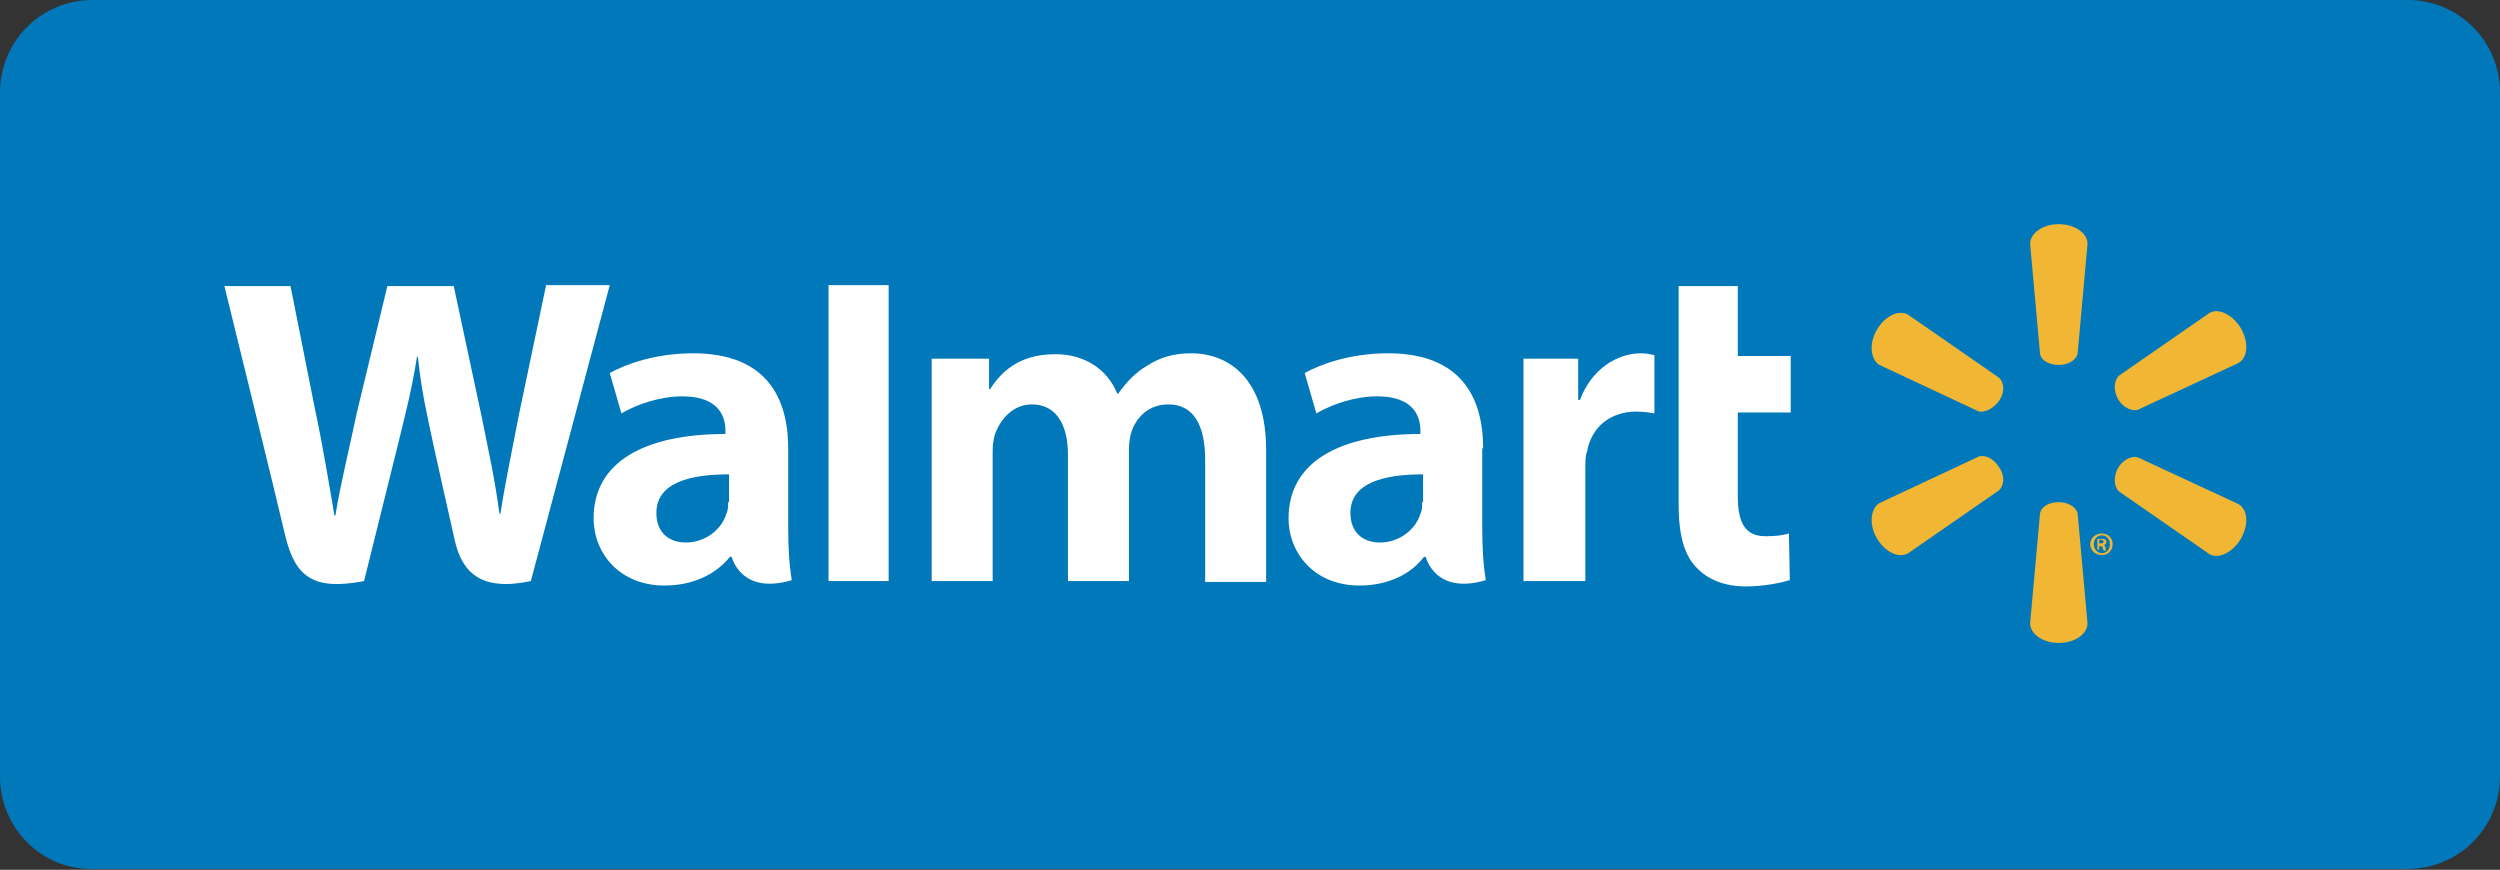
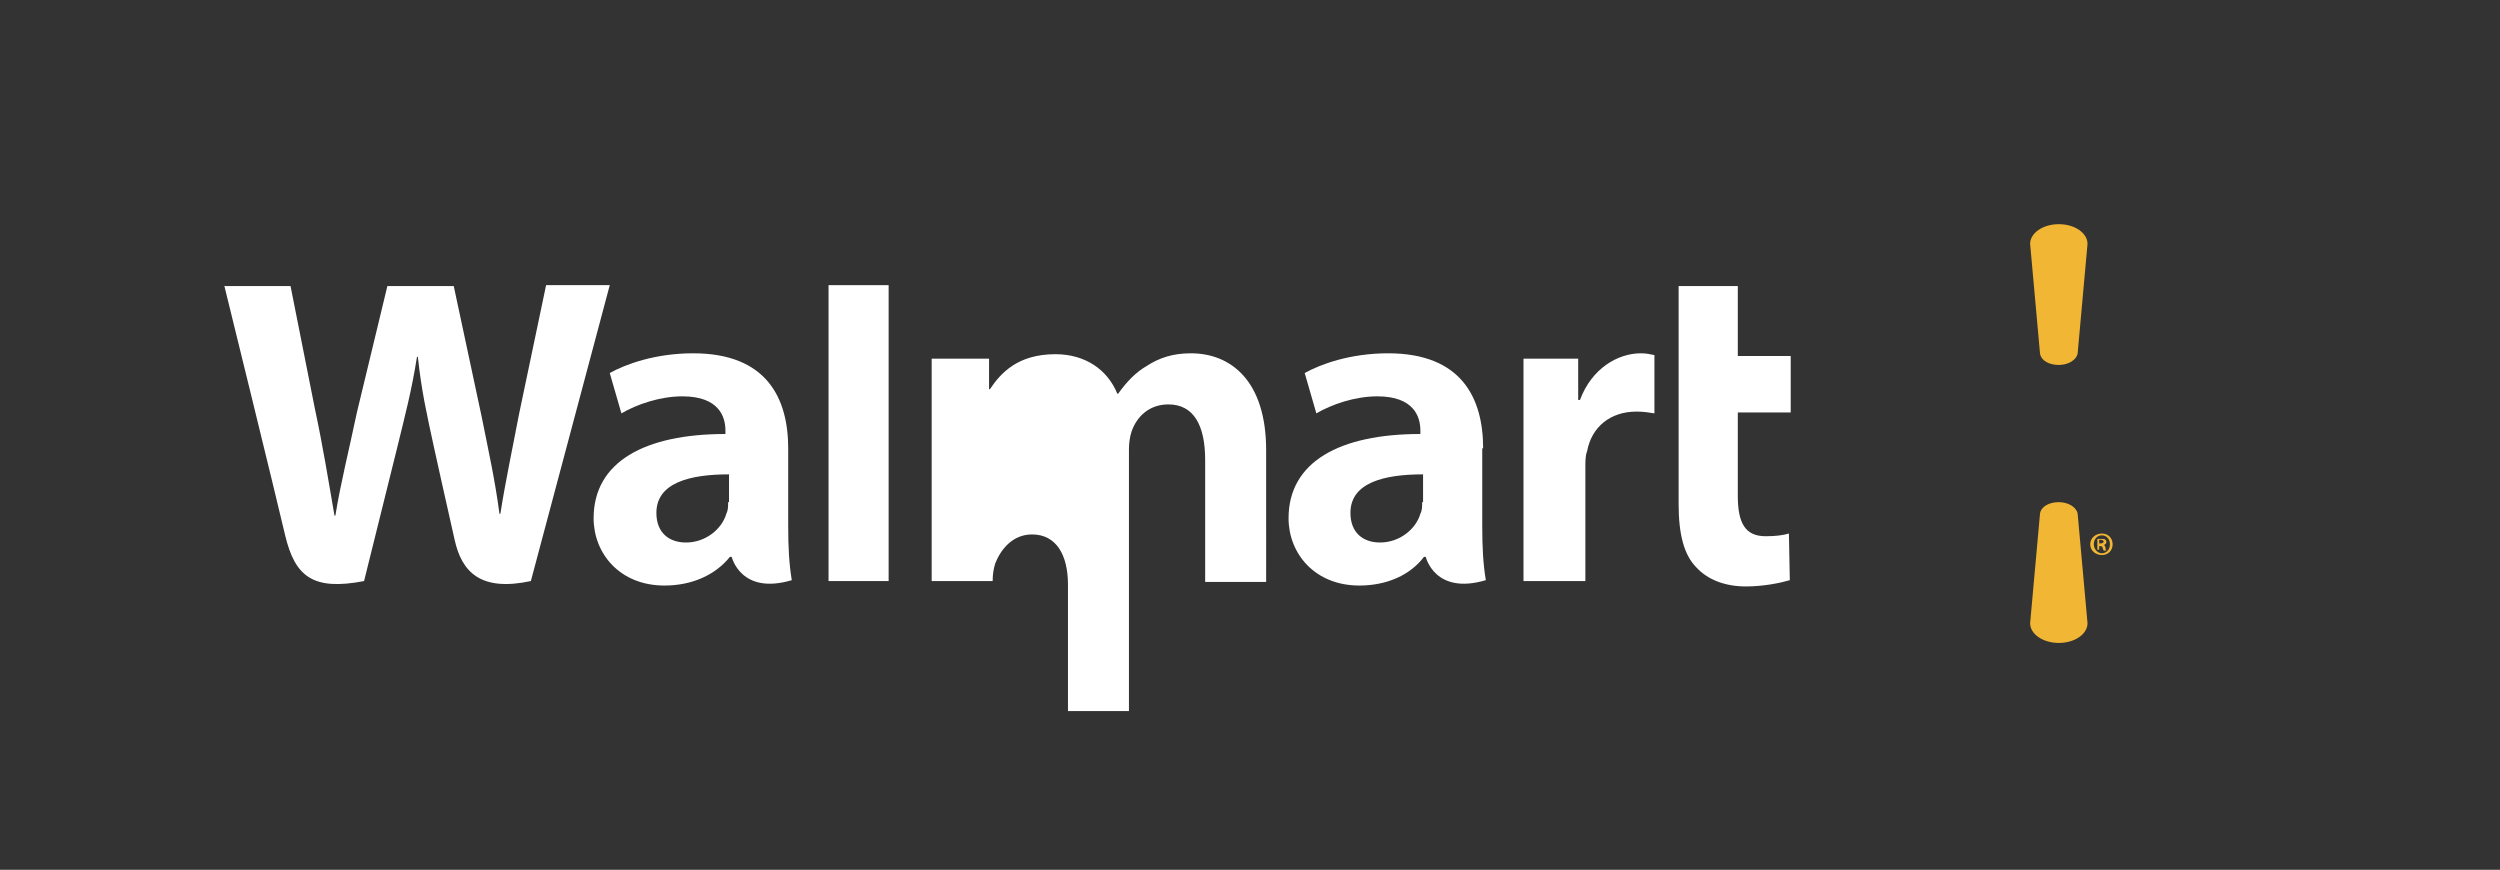
<svg xmlns="http://www.w3.org/2000/svg" version="1.1" id="Capa_1" x="0px" y="0px" viewBox="0 0 278.8 97" style="enable-background:new 0 0 278.8 97;" xml:space="preserve">
  <rect x="0" y="0" width="278.8" height="97" fill="#333333" stroke="none" />
  <style type="text/css">
	.st0{fill:#0078BA;}
	.st1{fill:#FFFFFF;}
	.st2{fill:#F1B634;}
</style>
  <g>
-     <path class="st0" d="M278.8,86.6c0,5.7-4.6,10.3-10.3,10.3H10.3C4.6,97,0,92.3,0,86.6V10.3C0,4.6,4.6,0,10.3,0h258.2   c5.7,0,10.3,4.6,10.3,10.3V86.6z" />
    <g>
      <path class="st1" d="M165.4,50c0-5.6-2.4-10.6-10.6-10.6c-4.2,0-7.5,1.2-9.3,2.2l1.3,4.5c1.7-1,4.3-1.9,6.8-1.9    c4.1,0,4.8,2.3,4.8,3.8v0.4c-9,0-14.7,3.1-14.7,9.4c0,3.9,2.9,7.5,7.9,7.5c3.1,0,5.7-1.2,7.2-3.2h0.2c0,0,1,4.3,6.7,2.6    c-0.3-1.8-0.4-3.7-0.4-6V50z M158.6,56c0,0.5,0,0.9-0.2,1.3c-0.5,1.7-2.3,3.2-4.5,3.2c-1.9,0-3.3-1.1-3.3-3.3    c0-3.4,3.8-4.3,8.1-4.3V56z" />
      <path class="st1" d="M25,31.8c0,0,5.9,24,6.8,27.9c1.1,4.6,3.1,6.2,8.8,5.1l3.7-14.9c0.9-3.7,1.6-6.3,2.2-10.1h0.1    c0.4,3.8,1,6.4,1.8,10.1c0,0,1.5,6.8,2.3,10.3c0.8,3.6,2.9,5.8,8.5,4.6l8.8-33h-7.1l-3,14.3c-0.8,4.2-1.5,7.4-2.1,11.2h-0.1    c-0.5-3.8-1.2-6.9-2-10.9l-3.1-14.5h-7.4L39.8,46c-0.9,4.3-1.8,7.8-2.4,11.5h-0.1c-0.6-3.5-1.3-7.8-2.2-12c0,0-2-10.1-2.7-13.6H25    z" />
      <path class="st1" d="M87.9,50c0-5.6-2.4-10.6-10.6-10.6c-4.2,0-7.5,1.2-9.3,2.2l1.3,4.5c1.7-1,4.3-1.9,6.8-1.9    c4.1,0,4.8,2.3,4.8,3.8v0.4c-9,0-14.7,3.1-14.7,9.4c0,3.9,2.9,7.5,7.9,7.5c3.1,0,5.7-1.2,7.3-3.2h0.2c0,0,1,4.3,6.7,2.6    c-0.3-1.8-0.4-3.7-0.4-6V50z M81.2,56c0,0.5,0,0.9-0.2,1.3c-0.5,1.7-2.3,3.2-4.5,3.2c-1.9,0-3.3-1.1-3.3-3.3    c0-3.4,3.8-4.3,8.1-4.3V56z" />
      <polygon class="st1" points="99.1,57.8 99.1,31.8 92.4,31.8 92.4,64.8 99.1,64.8   " />
      <path class="st1" d="M187.2,31.8v24.4c0,3.4,0.6,5.7,2,7.1c1.2,1.3,3.1,2.1,5.5,2.1c2,0,3.9-0.4,4.9-0.7l-0.1-5.2    c-0.7,0.2-1.5,0.3-2.6,0.3c-2.3,0-3.1-1.5-3.1-4.5v-9.3h5.9v-6.3h-5.9v-7.8H187.2z" />
      <path class="st1" d="M169.9,40v24.8h6.9V52.1c0-0.7,0-1.3,0.2-1.8c0.5-2.7,2.6-4.4,5.5-4.4c0.8,0,1.4,0.1,2,0.2v-6.5    c-0.5-0.1-0.9-0.2-1.5-0.2c-2.6,0-5.5,1.7-6.8,5.2h-0.2V40H169.9z" />
-       <path class="st1" d="M103.9,40v24.8h6.8V50.3c0-0.7,0.1-1.4,0.3-2c0.6-1.5,1.9-3.2,4.1-3.2c2.7,0,4,2.3,4,5.6v14.1h6.8V50.1    c0-0.7,0.1-1.4,0.3-2c0.6-1.7,2-3,4.1-3c2.8,0,4.1,2.3,4.1,6.2v13.6h6.8V50.2c0-7.7-3.9-10.8-8.4-10.8c-2,0-3.5,0.5-4.9,1.4    c-1.2,0.7-2.2,1.7-3.2,3.1h-0.1c-1.1-2.7-3.6-4.4-6.9-4.4c-4.2,0-6.1,2.1-7.3,3.9h-0.1V40H103.9z" />
+       <path class="st1" d="M103.9,40v24.8h6.8c0-0.7,0.1-1.4,0.3-2c0.6-1.5,1.9-3.2,4.1-3.2c2.7,0,4,2.3,4,5.6v14.1h6.8V50.1    c0-0.7,0.1-1.4,0.3-2c0.6-1.7,2-3,4.1-3c2.8,0,4.1,2.3,4.1,6.2v13.6h6.8V50.2c0-7.7-3.9-10.8-8.4-10.8c-2,0-3.5,0.5-4.9,1.4    c-1.2,0.7-2.2,1.7-3.2,3.1h-0.1c-1.1-2.7-3.6-4.4-6.9-4.4c-4.2,0-6.1,2.1-7.3,3.9h-0.1V40H103.9z" />
    </g>
    <path class="st2" d="M229.6,40.7c1.1,0,2-0.6,2.1-1.3l1.1-12.2c0-1.2-1.4-2.2-3.2-2.2c-1.8,0-3.2,1-3.2,2.2l1.1,12.2   C227.6,40.2,228.5,40.7,229.6,40.7L229.6,40.7z" />
-     <path class="st2" d="M223,44.6c0.6-0.9,0.5-2-0.1-2.5l-10.1-7c-1-0.6-2.6,0.1-3.5,1.7c-0.9,1.5-0.7,3.3,0.3,3.9l11.1,5.2   C221.5,46,222.4,45.5,223,44.6L223,44.6z" />
-     <path class="st2" d="M236.2,44.5c0.5,0.9,1.5,1.4,2.2,1.2l11.2-5.2c1.1-0.6,1.2-2.3,0.3-3.9c-0.9-1.5-2.5-2.3-3.5-1.7l-10.1,7   C235.7,42.5,235.7,43.6,236.2,44.5L236.2,44.5z" />
    <path class="st2" d="M229.6,56c1.1,0,2,0.6,2.1,1.3l1.1,12.2c0,1.2-1.4,2.2-3.2,2.2c-1.8,0-3.2-1-3.2-2.2l1.1-12.2   C227.6,56.5,228.5,56,229.6,56L229.6,56z" />
-     <path class="st2" d="M236.2,52.2c0.5-0.9,1.5-1.4,2.2-1.2l11.2,5.2c1.1,0.6,1.2,2.3,0.3,3.9c-0.9,1.5-2.5,2.3-3.5,1.7l-10.1-7   C235.7,54.2,235.7,53.1,236.2,52.2L236.2,52.2z" />
-     <path class="st2" d="M223,52.2c0.6,0.9,0.5,2-0.1,2.5l-10.1,7c-1,0.6-2.6-0.1-3.5-1.7c-0.9-1.5-0.7-3.3,0.3-3.9l11.1-5.2   C221.5,50.7,222.4,51.2,223,52.2L223,52.2z" />
    <path class="st2" d="M234.4,59.5c0.7,0,1.2,0.5,1.2,1.2c0,0.7-0.5,1.2-1.2,1.2c-0.7,0-1.3-0.5-1.3-1.2   C233.1,60,233.7,59.5,234.4,59.5L234.4,59.5z M234.4,59.7c-0.5,0-0.9,0.4-0.9,1c0,0.5,0.4,1,0.9,1c0.5,0,0.9-0.4,0.9-1   C235.3,60.1,234.9,59.7,234.4,59.7L234.4,59.7z M234.2,61.3h-0.3v-1.2c0.1,0,0.3,0,0.5,0c0.2,0,0.3,0,0.4,0.1   c0.1,0.1,0.1,0.1,0.1,0.3c0,0.1-0.1,0.2-0.3,0.3v0c0.1,0,0.2,0.1,0.2,0.3c0,0.2,0.1,0.3,0.1,0.3h-0.3c0-0.1-0.1-0.1-0.1-0.3   c0-0.1-0.1-0.2-0.3-0.2h-0.1V61.3z M234.2,60.6h0.1c0.2,0,0.3-0.1,0.3-0.2c0-0.1-0.1-0.2-0.3-0.2c-0.1,0-0.1,0-0.2,0V60.6z" />
  </g>
</svg>